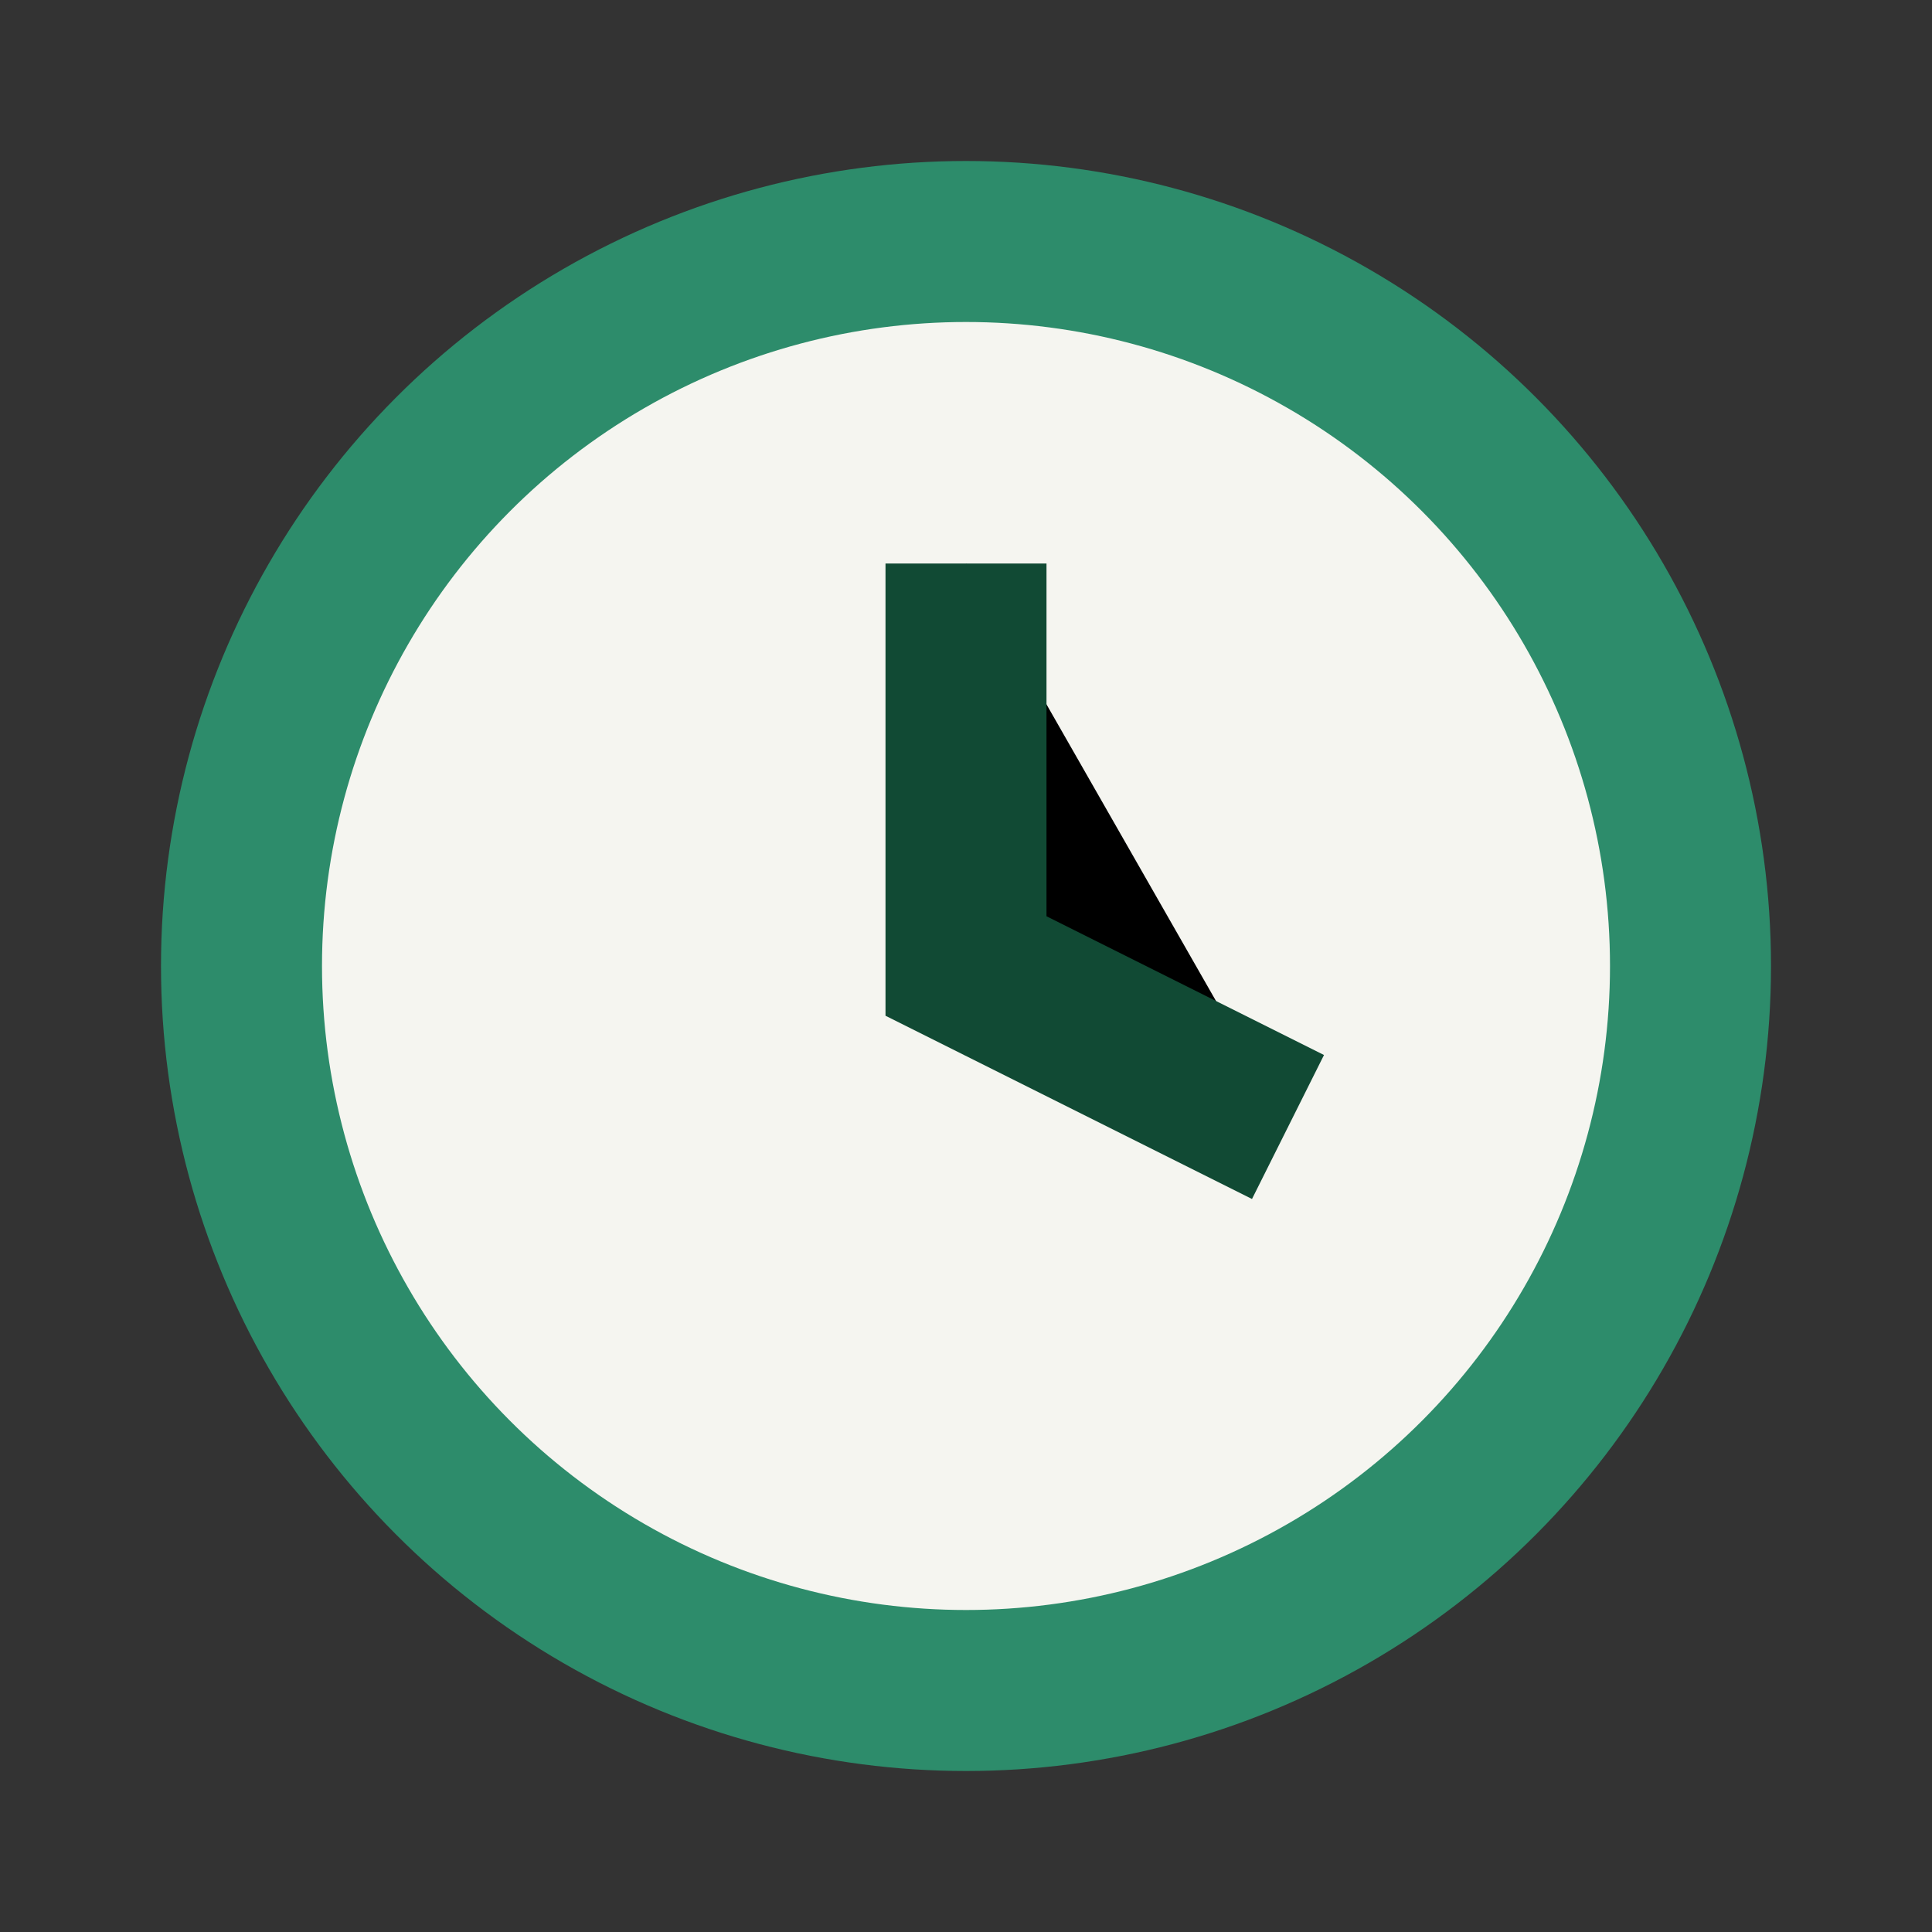
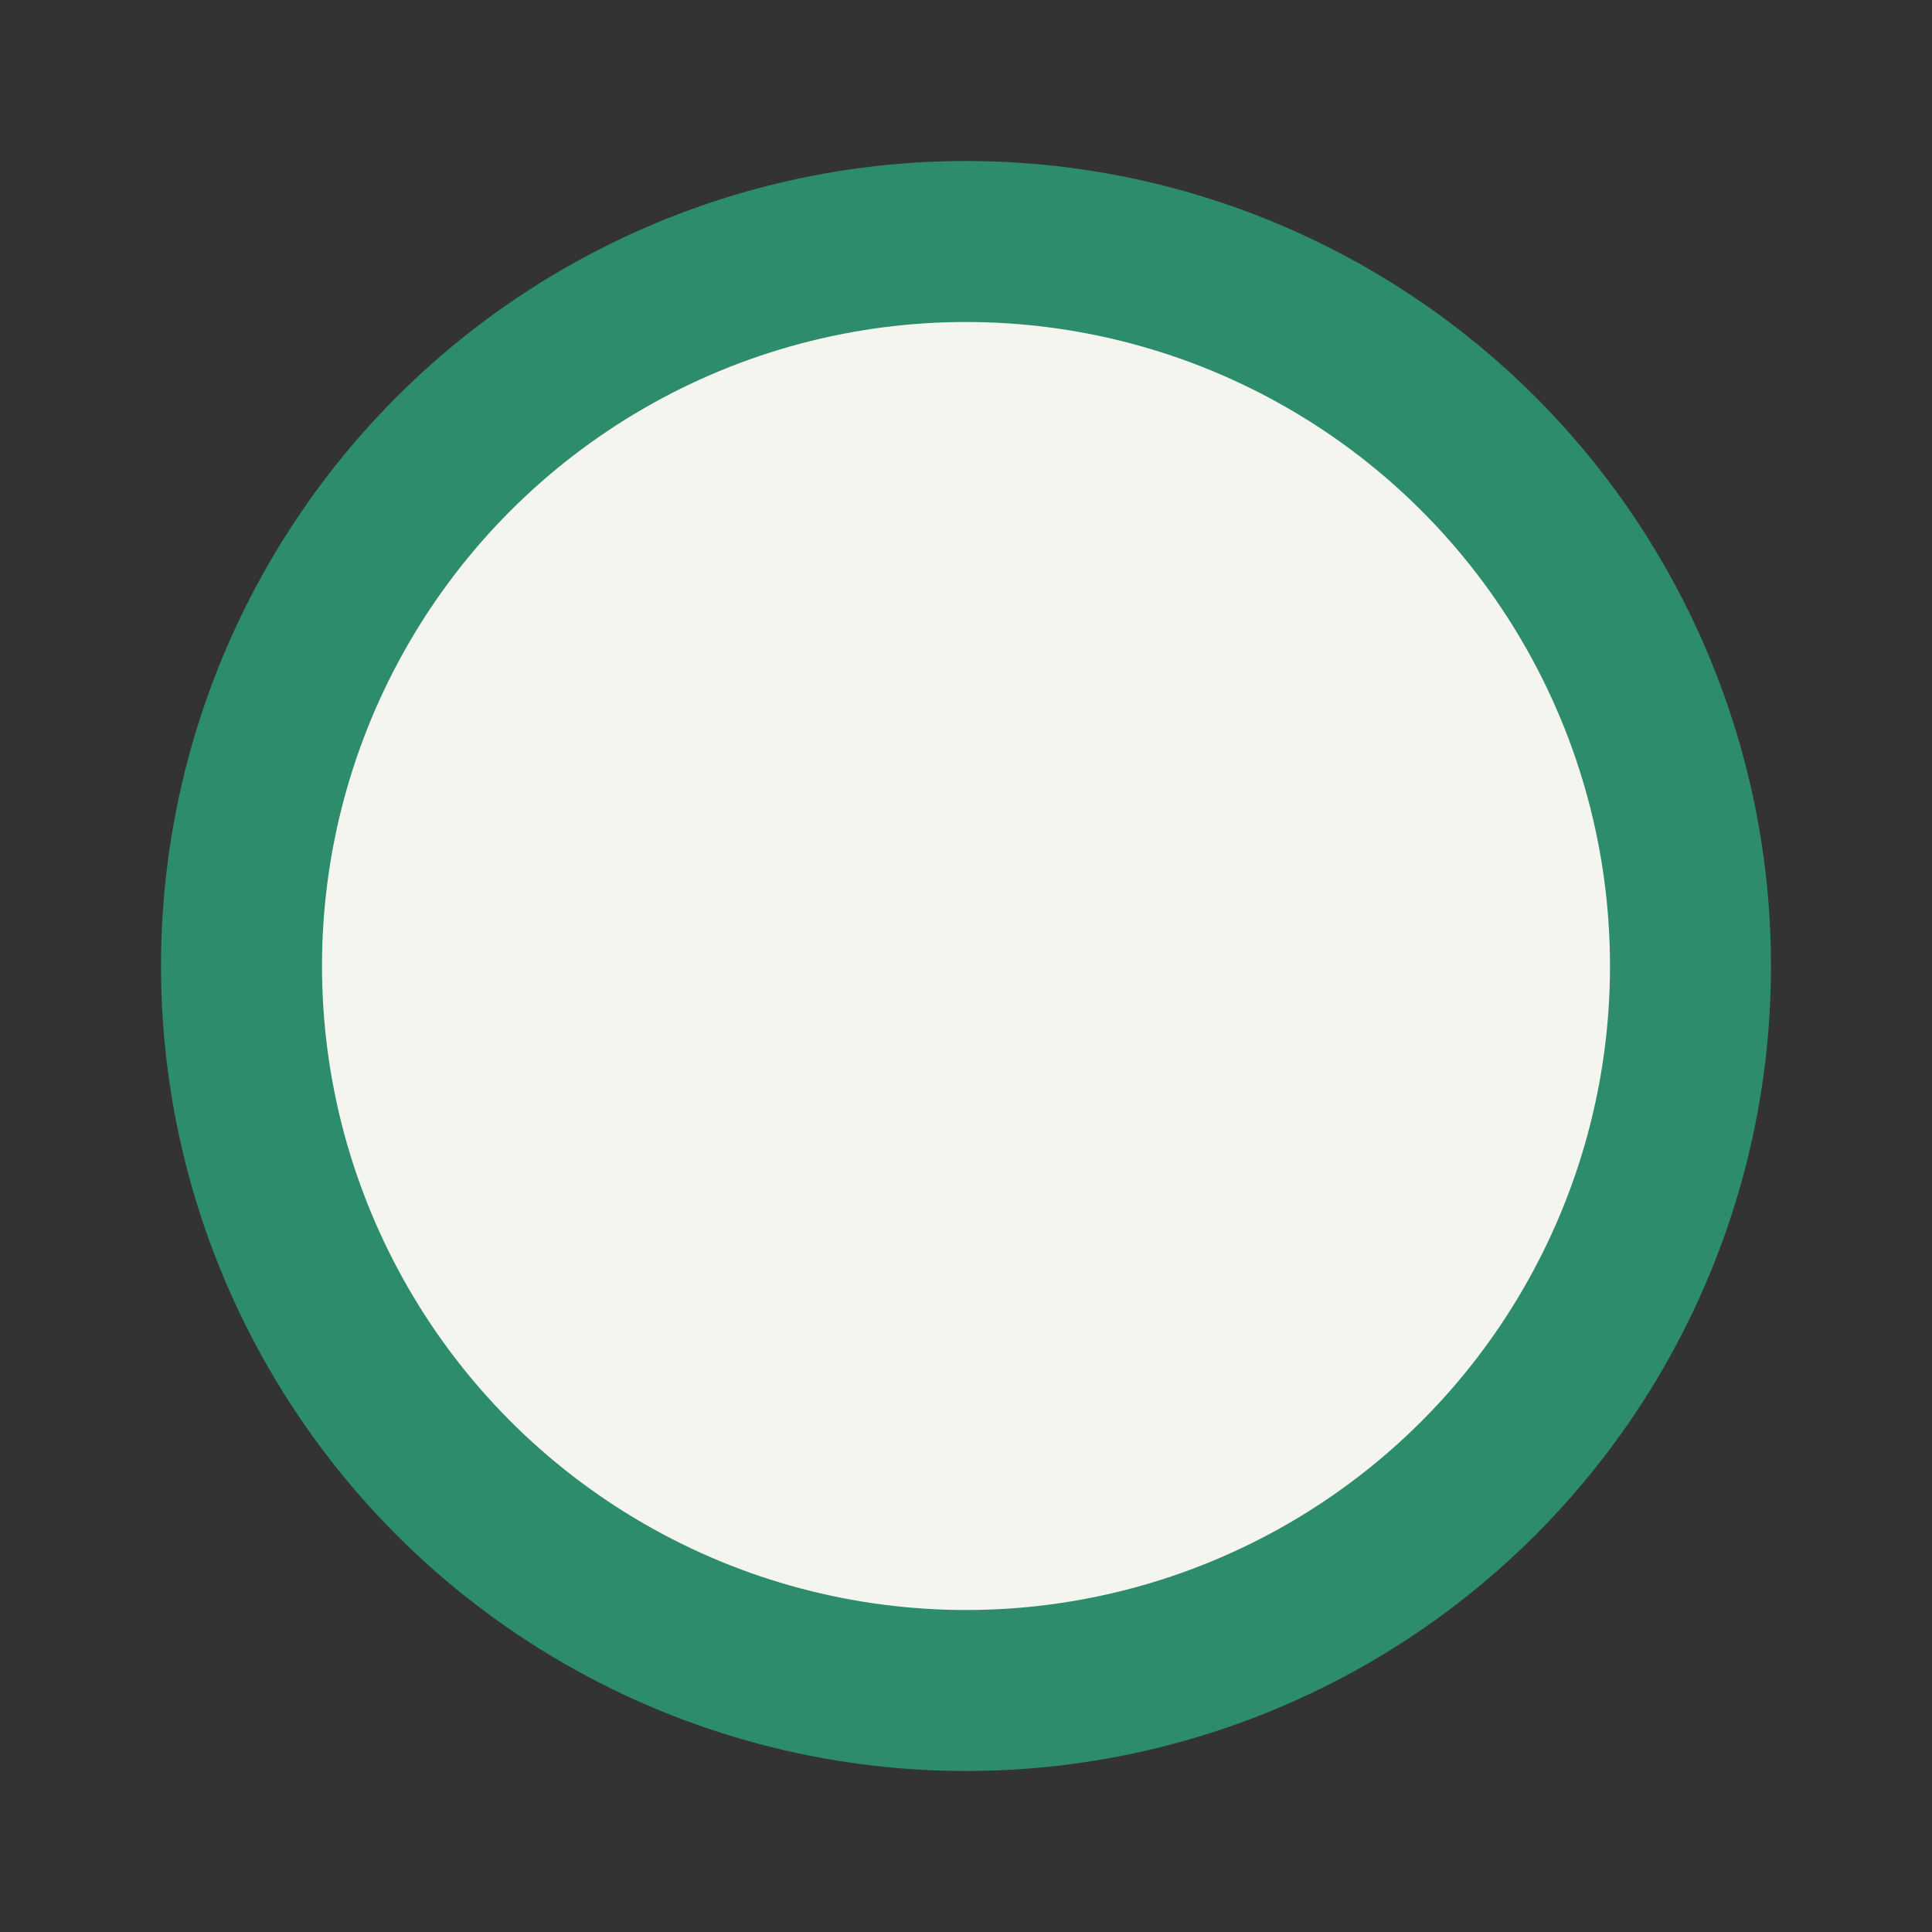
<svg xmlns="http://www.w3.org/2000/svg" viewBox="0 0 24 24" width="24" height="24">
  <rect x="0" y="0" width="24" height="24" fill="#333333" stroke="none" />
  <circle cx="12" cy="12" r="9" fill="#F5F5F0" stroke="#2D8C6B" stroke-width="2" />
-   <path d="M12 7v5l4 2" stroke="#114A34" stroke-width="2" />
</svg>